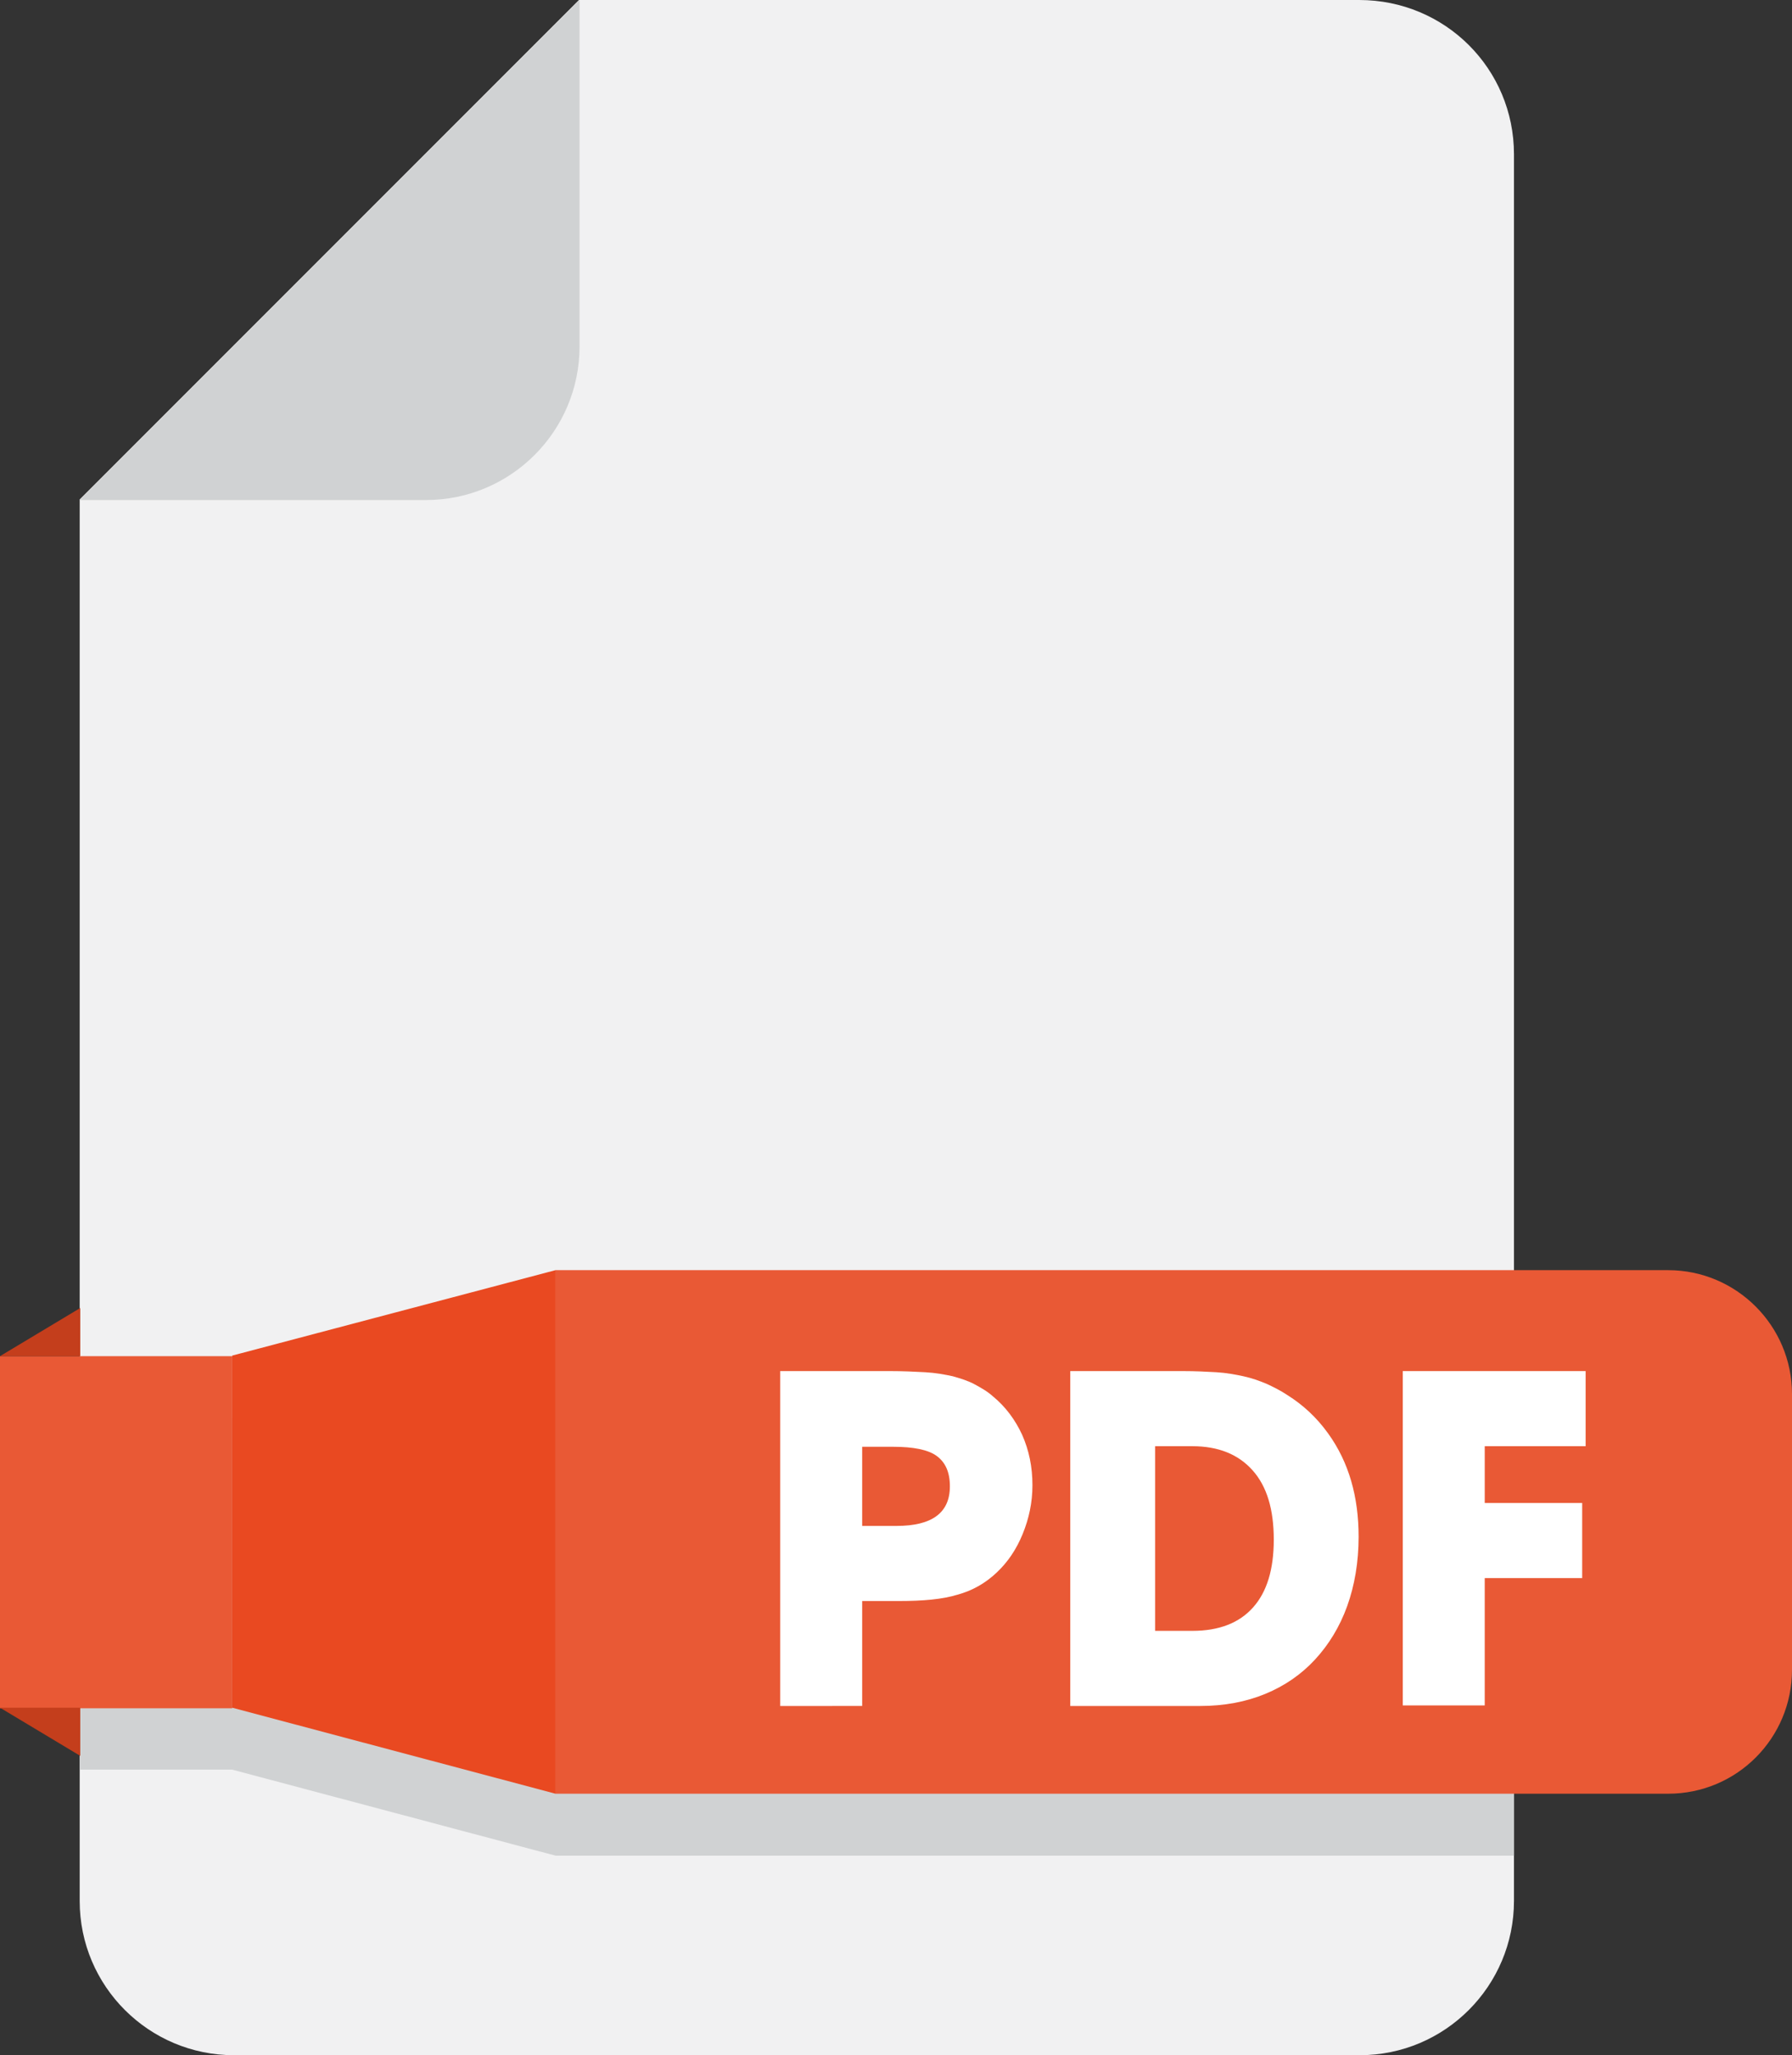
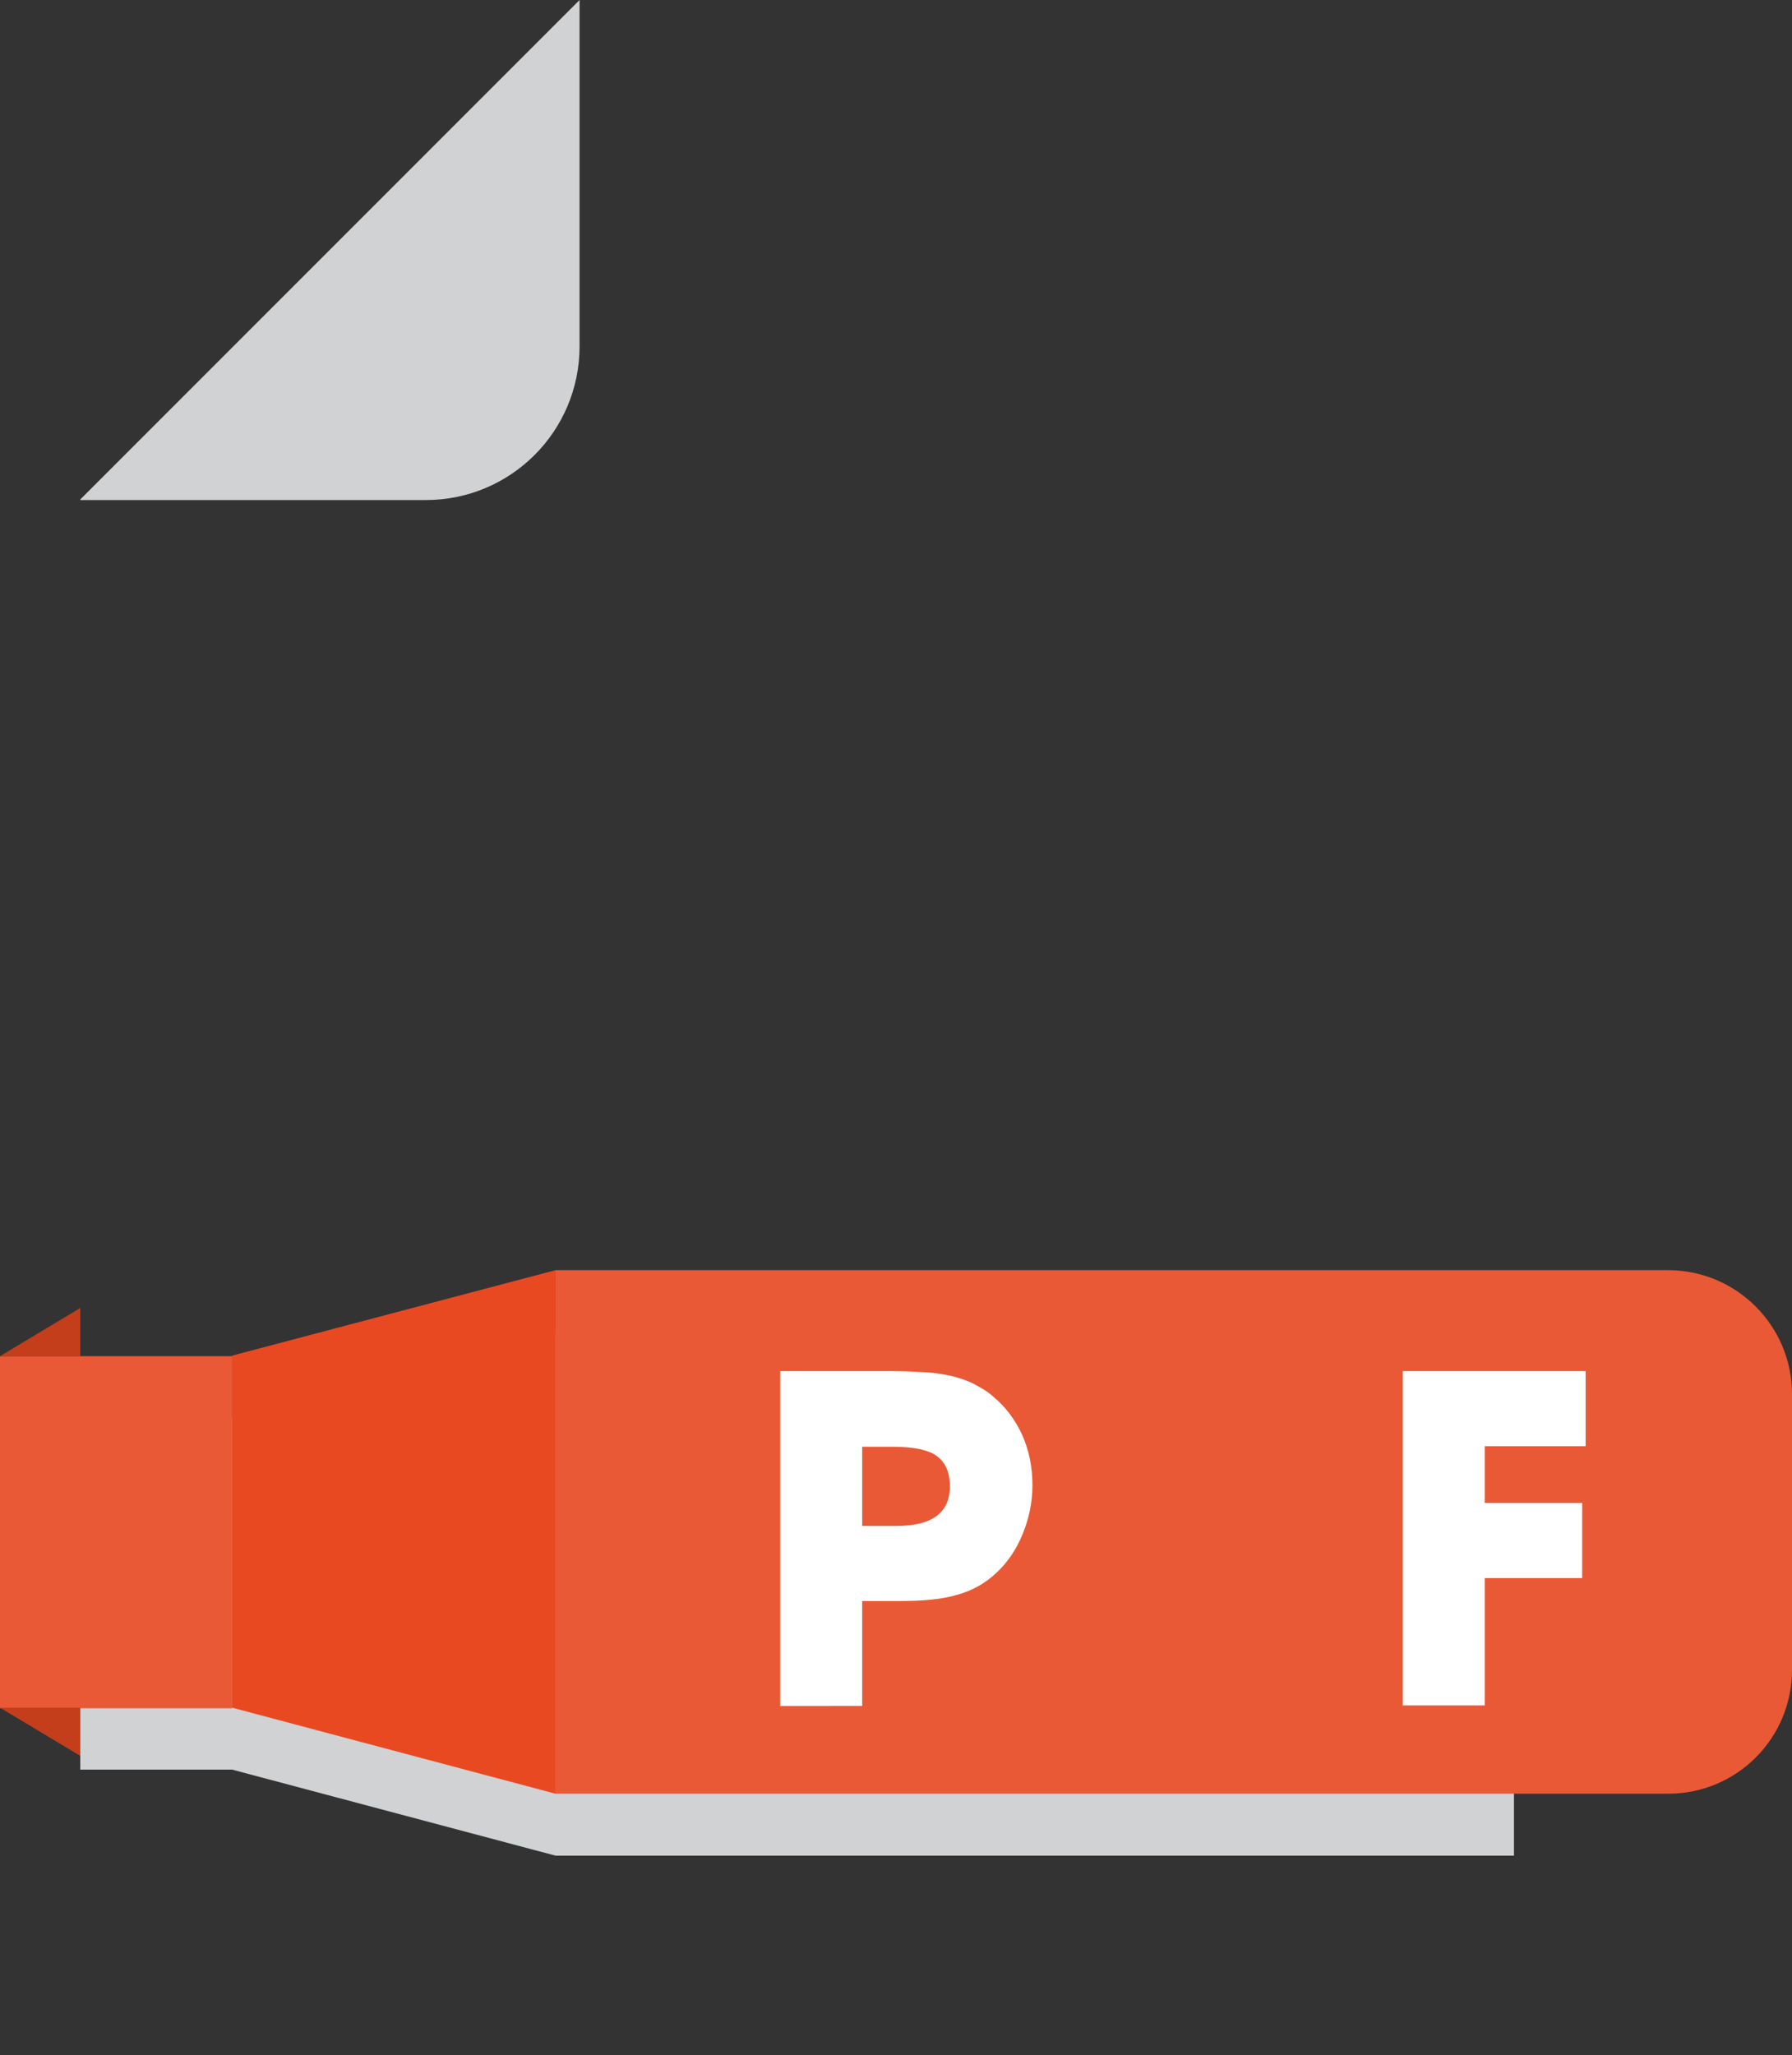
<svg xmlns="http://www.w3.org/2000/svg" height="358.4" width="312.6" xml:space="preserve" viewBox="0 0 312.6 358.4" version="1.1" id="Layer_1">
  <rect x="0" y="0" width="312.6" height="358.4" fill="#333333" stroke="none" />
  <defs id="defs53" />
  <style id="style2" type="text/css">
	.st0{fill:#F1F1F2;}
	.st1{fill:#D0D2D3;}
	.st2{fill:#E95935;}
	.st3{fill:#E94921;}
	.st4{fill:#C43E1C;}
	.st5{fill:#FFFFFF;}
</style>
  <g transform="translate(-99.7,-76.8)" id="g48">
    <g id="g8">
-       <path style="fill:#f1f1f2" id="path6" d="m 363.8,103.7 v 304.6 c 0,14.8 -12,26.9 -26.9,26.9 H 140.5 c -14.8,0 -26.9,-12 -26.9,-26.9 V 163.9 l 87.1,-87.1 h 136.1 c 15,0 27,12 27,26.9 z" class="st0" />
-     </g>
+       </g>
    <g id="g12">
      <path style="fill:#d0d2d3" id="path10" d="m 113.7,163.9 87.1,-87.1 v 60.4 c 0,14.8 -12,26.8 -26.8,26.8 h -60.3 z" class="st1" />
    </g>
    <g id="g16">
      <polygon style="fill:#d0d2d3" id="polygon14" points="363.8,309.1 363.8,400.4 196.6,400.4 140.2,385.4 113.7,385.4 113.7,324.1 140.2,324.1 140.2,324 196.6,309.1 " class="st1" />
    </g>
    <g id="g38">
      <g id="g20">
        <path style="fill:#e95935" id="path18" d="M 390.7,389.6 H 196.6 v -91.3 h 194.1 c 11.9,0 21.6,9.7 21.6,21.6 V 368 c 0,11.9 -9.6,21.6 -21.6,21.6 z" class="st2" />
      </g>
      <g id="g24">
        <polygon style="fill:#e94921" id="polygon22" points="140.2,374.6 140.2,313.2 196.6,298.3 196.6,389.6 " class="st3" />
      </g>
      <g id="g28">
        <rect style="fill:#e95935" id="rect26" y="313.3" x="99.7" width="40.5" height="61.4" class="st2" />
      </g>
      <g id="g32">
        <polygon style="fill:#c43e1c" id="polygon30" points="99.7,313.3 113.7,304.9 113.7,313.3 " class="st4" />
      </g>
      <g id="g36">
        <polygon style="fill:#c43e1c" id="polygon34" points="99.7,374.6 113.7,383 113.7,374.6 " class="st4" />
      </g>
    </g>
    <g id="g46">
      <path style="fill:#ffffff" id="path40" d="m 235.8,374.3 v -58.4 h 19.1 c 2.3,0 4.4,0.1 6.2,0.2 1.8,0.1 3.4,0.4 4.8,0.7 1.4,0.4 2.7,0.8 3.8,1.4 1.1,0.6 2.2,1.2 3.2,2.1 2.2,1.8 3.9,4.1 5.1,6.7 1.2,2.7 1.8,5.6 1.8,8.8 0,3 -0.6,5.8 -1.7,8.5 -1.1,2.7 -2.6,4.9 -4.5,6.7 -2,1.9 -4.3,3.2 -6.9,3.9 -2.6,0.8 -6,1.1 -10.2,1.1 h -6.4 v 18.3 z m 14.3,-31.4 h 6 c 6.2,0 9.3,-2.3 9.3,-6.9 0,-2.5 -0.8,-4.2 -2.3,-5.3 -1.5,-1.1 -4.1,-1.6 -7.6,-1.6 h -5.4 z" class="st5" />
-       <path style="fill:#ffffff" id="path42" d="M 286.4,374.3 V 315.9 H 306 c 2.2,0 4.2,0.1 5.9,0.2 1.7,0.1 3.3,0.4 4.7,0.7 1.4,0.3 2.8,0.8 4,1.3 1.3,0.6 2.5,1.2 3.7,2 2.7,1.7 5.1,3.9 7.1,6.7 3.6,5 5.3,11 5.3,18 0,4.4 -0.7,8.5 -2,12.1 -1.3,3.6 -3.2,6.7 -5.6,9.3 -2.4,2.6 -5.3,4.6 -8.7,6 -3.4,1.4 -7.2,2.1 -11.3,2.1 z m 14.9,-13.1 h 6.4 c 4.7,0 8.2,-1.4 10.6,-4.1 2.4,-2.7 3.6,-6.6 3.6,-11.8 0,-5.3 -1.2,-9.3 -3.7,-12.1 -2.5,-2.8 -6,-4.2 -10.5,-4.2 h -6.5 v 32.2 z" class="st5" />
      <path style="fill:#ffffff" id="path44" d="m 344.4,374.3 v -58.4 h 31.9 V 329 h -17.6 v 9.9 h 17 V 352 h -17 v 22.2 h -14.3 z" class="st5" />
    </g>
  </g>
</svg>